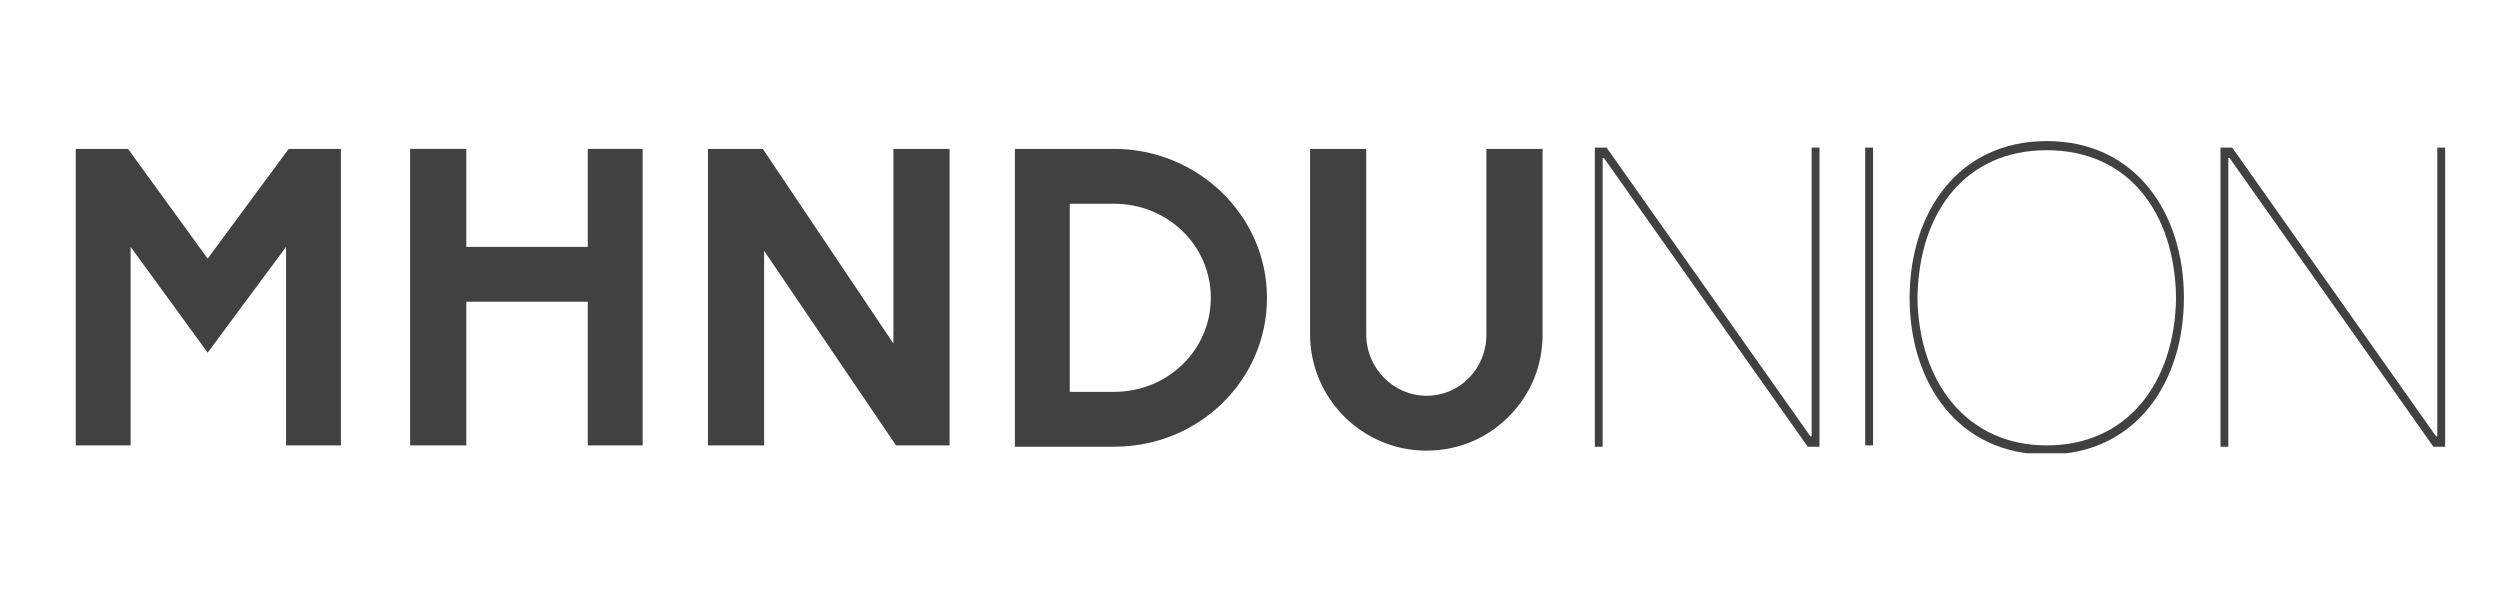
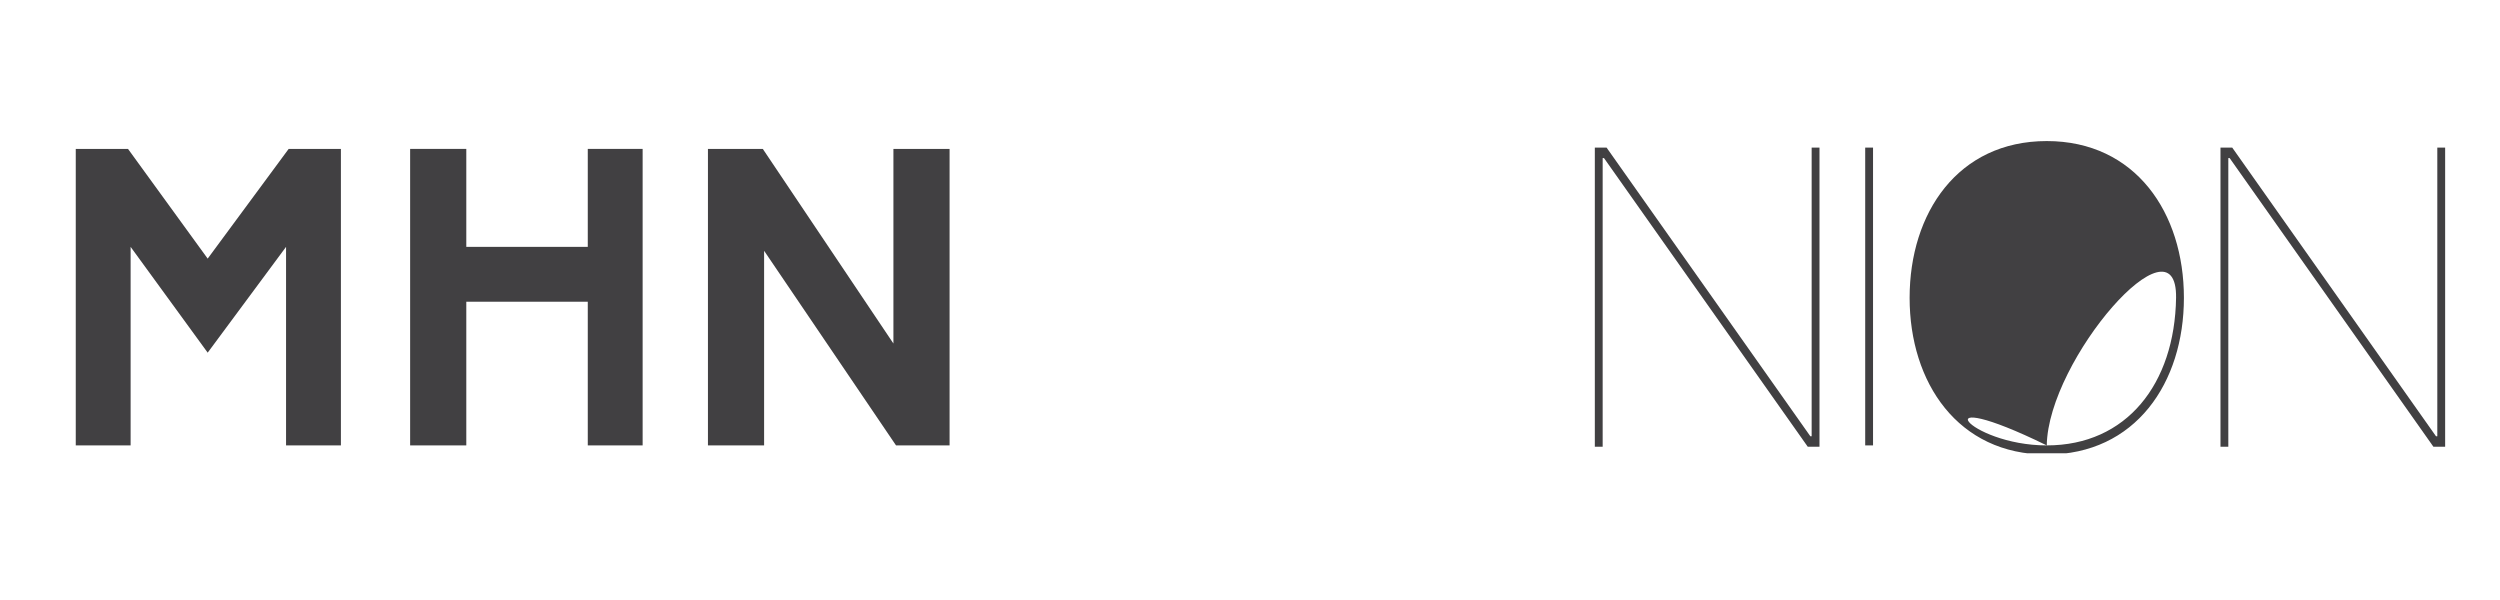
<svg xmlns="http://www.w3.org/2000/svg" xmlns:xlink="http://www.w3.org/1999/xlink" version="1.1" id="Layer_1" x="0px" y="0px" viewBox="0 0 191.4 45.9" style="enable-background:new 0 0 191.4 45.9;" xml:space="preserve">
  <style type="text/css">
	.st0{fill:#414042;}
	.st1{clip-path:url(#SVGID_00000017478599087926032680000001931809717081284792_);fill:#414042;}
	.st2{clip-path:url(#SVGID_00000147935144168653804540000012525755983256365696_);fill:#414042;}
</style>
  <polygon class="st0" points="22.1,11.4 15.9,19.8 9.8,11.4 5.8,11.4 5.8,34.1 10,34.1 10,18.9 15.9,27 21.9,18.9 21.9,34.1   26.1,34.1 26.1,11.4 " />
  <polygon class="st0" points="45,11.4 45,18.9 35.7,18.9 35.7,11.4 31.4,11.4 31.4,34.1 35.7,34.1 35.7,23.1 45,23.1 45,34.1   49.2,34.1 49.2,11.4 " />
  <polygon class="st0" points="68.4,11.4 68.4,26.3 58.4,11.4 54.2,11.4 54.2,34.1 58.5,34.1 58.5,19.2 68.6,34.1 72.7,34.1   72.7,11.4 " />
  <g>
    <defs>
      <rect id="SVGID_1_" x="5.8" y="10.8" width="181.5" height="23.9" />
    </defs>
    <clipPath id="SVGID_00000030466292952664890120000016370205685902481081_">
      <use xlink:href="#SVGID_1_" style="overflow:visible;" />
    </clipPath>
-     <path style="clip-path:url(#SVGID_00000030466292952664890120000016370205685902481081_);fill:#414042;" d="M85.3,30   c4.1,0,7.4-3.2,7.4-7.2c0-4-3.3-7.2-7.4-7.2h-3.4V30H85.3z M77.7,34.1V11.4h7.6c6.4,0,11.7,5.1,11.7,11.4s-5.2,11.4-11.7,11.4H77.7   z" />
-     <path style="clip-path:url(#SVGID_00000030466292952664890120000016370205685902481081_);fill:#414042;" d="M100.3,25.6V11.4h4.3   v14.2c0,2.6,2.1,4.7,4.6,4.7c2.6,0,4.6-2.1,4.6-4.7V11.4h4.3v14.2c0,2.4-0.9,4.6-2.6,6.3c-1.7,1.7-3.9,2.6-6.3,2.6   C104.3,34.5,100.3,30.5,100.3,25.6" />
  </g>
  <polygon class="st0" points="138.7,11.3 138.7,33.4 138.6,33.4 123,11.3 122.1,11.3 122.1,34.2 122.7,34.2 122.7,12.1 122.8,12.1   138.4,34.2 139.3,34.2 139.3,11.3 " />
  <rect x="142.8" y="11.3" class="st0" width="0.6" height="22.8" />
  <g>
    <defs>
      <rect id="SVGID_00000047021587264161891300000016855550743629208766_" x="5.8" y="10.8" width="181.5" height="23.9" />
    </defs>
    <clipPath id="SVGID_00000179640812018262795340000018220605345982953377_">
      <use xlink:href="#SVGID_00000047021587264161891300000016855550743629208766_" style="overflow:visible;" />
    </clipPath>
-     <path style="clip-path:url(#SVGID_00000179640812018262795340000018220605345982953377_);fill:#414042;" d="M156.7,34.1   c6.1,0,9.8-4.7,9.9-11.3c-0.1-6.6-3.7-11.3-9.9-11.3s-9.8,4.7-9.9,11.3C146.9,29.3,150.6,34.1,156.7,34.1 M156.7,10.8   c6.8,0,10.5,5.5,10.5,12s-3.7,12-10.5,12c-6.8,0-10.5-5.5-10.5-12S149.9,10.8,156.7,10.8" />
+     <path style="clip-path:url(#SVGID_00000179640812018262795340000018220605345982953377_);fill:#414042;" d="M156.7,34.1   c6.1,0,9.8-4.7,9.9-11.3s-9.8,4.7-9.9,11.3C146.9,29.3,150.6,34.1,156.7,34.1 M156.7,10.8   c6.8,0,10.5,5.5,10.5,12s-3.7,12-10.5,12c-6.8,0-10.5-5.5-10.5-12S149.9,10.8,156.7,10.8" />
  </g>
  <polygon class="st0" points="186.6,11.3 186.6,33.4 186.5,33.4 170.9,11.3 170,11.3 170,34.2 170.6,34.2 170.6,12.1 170.7,12.1   186.3,34.2 187.2,34.2 187.2,11.3 " />
</svg>